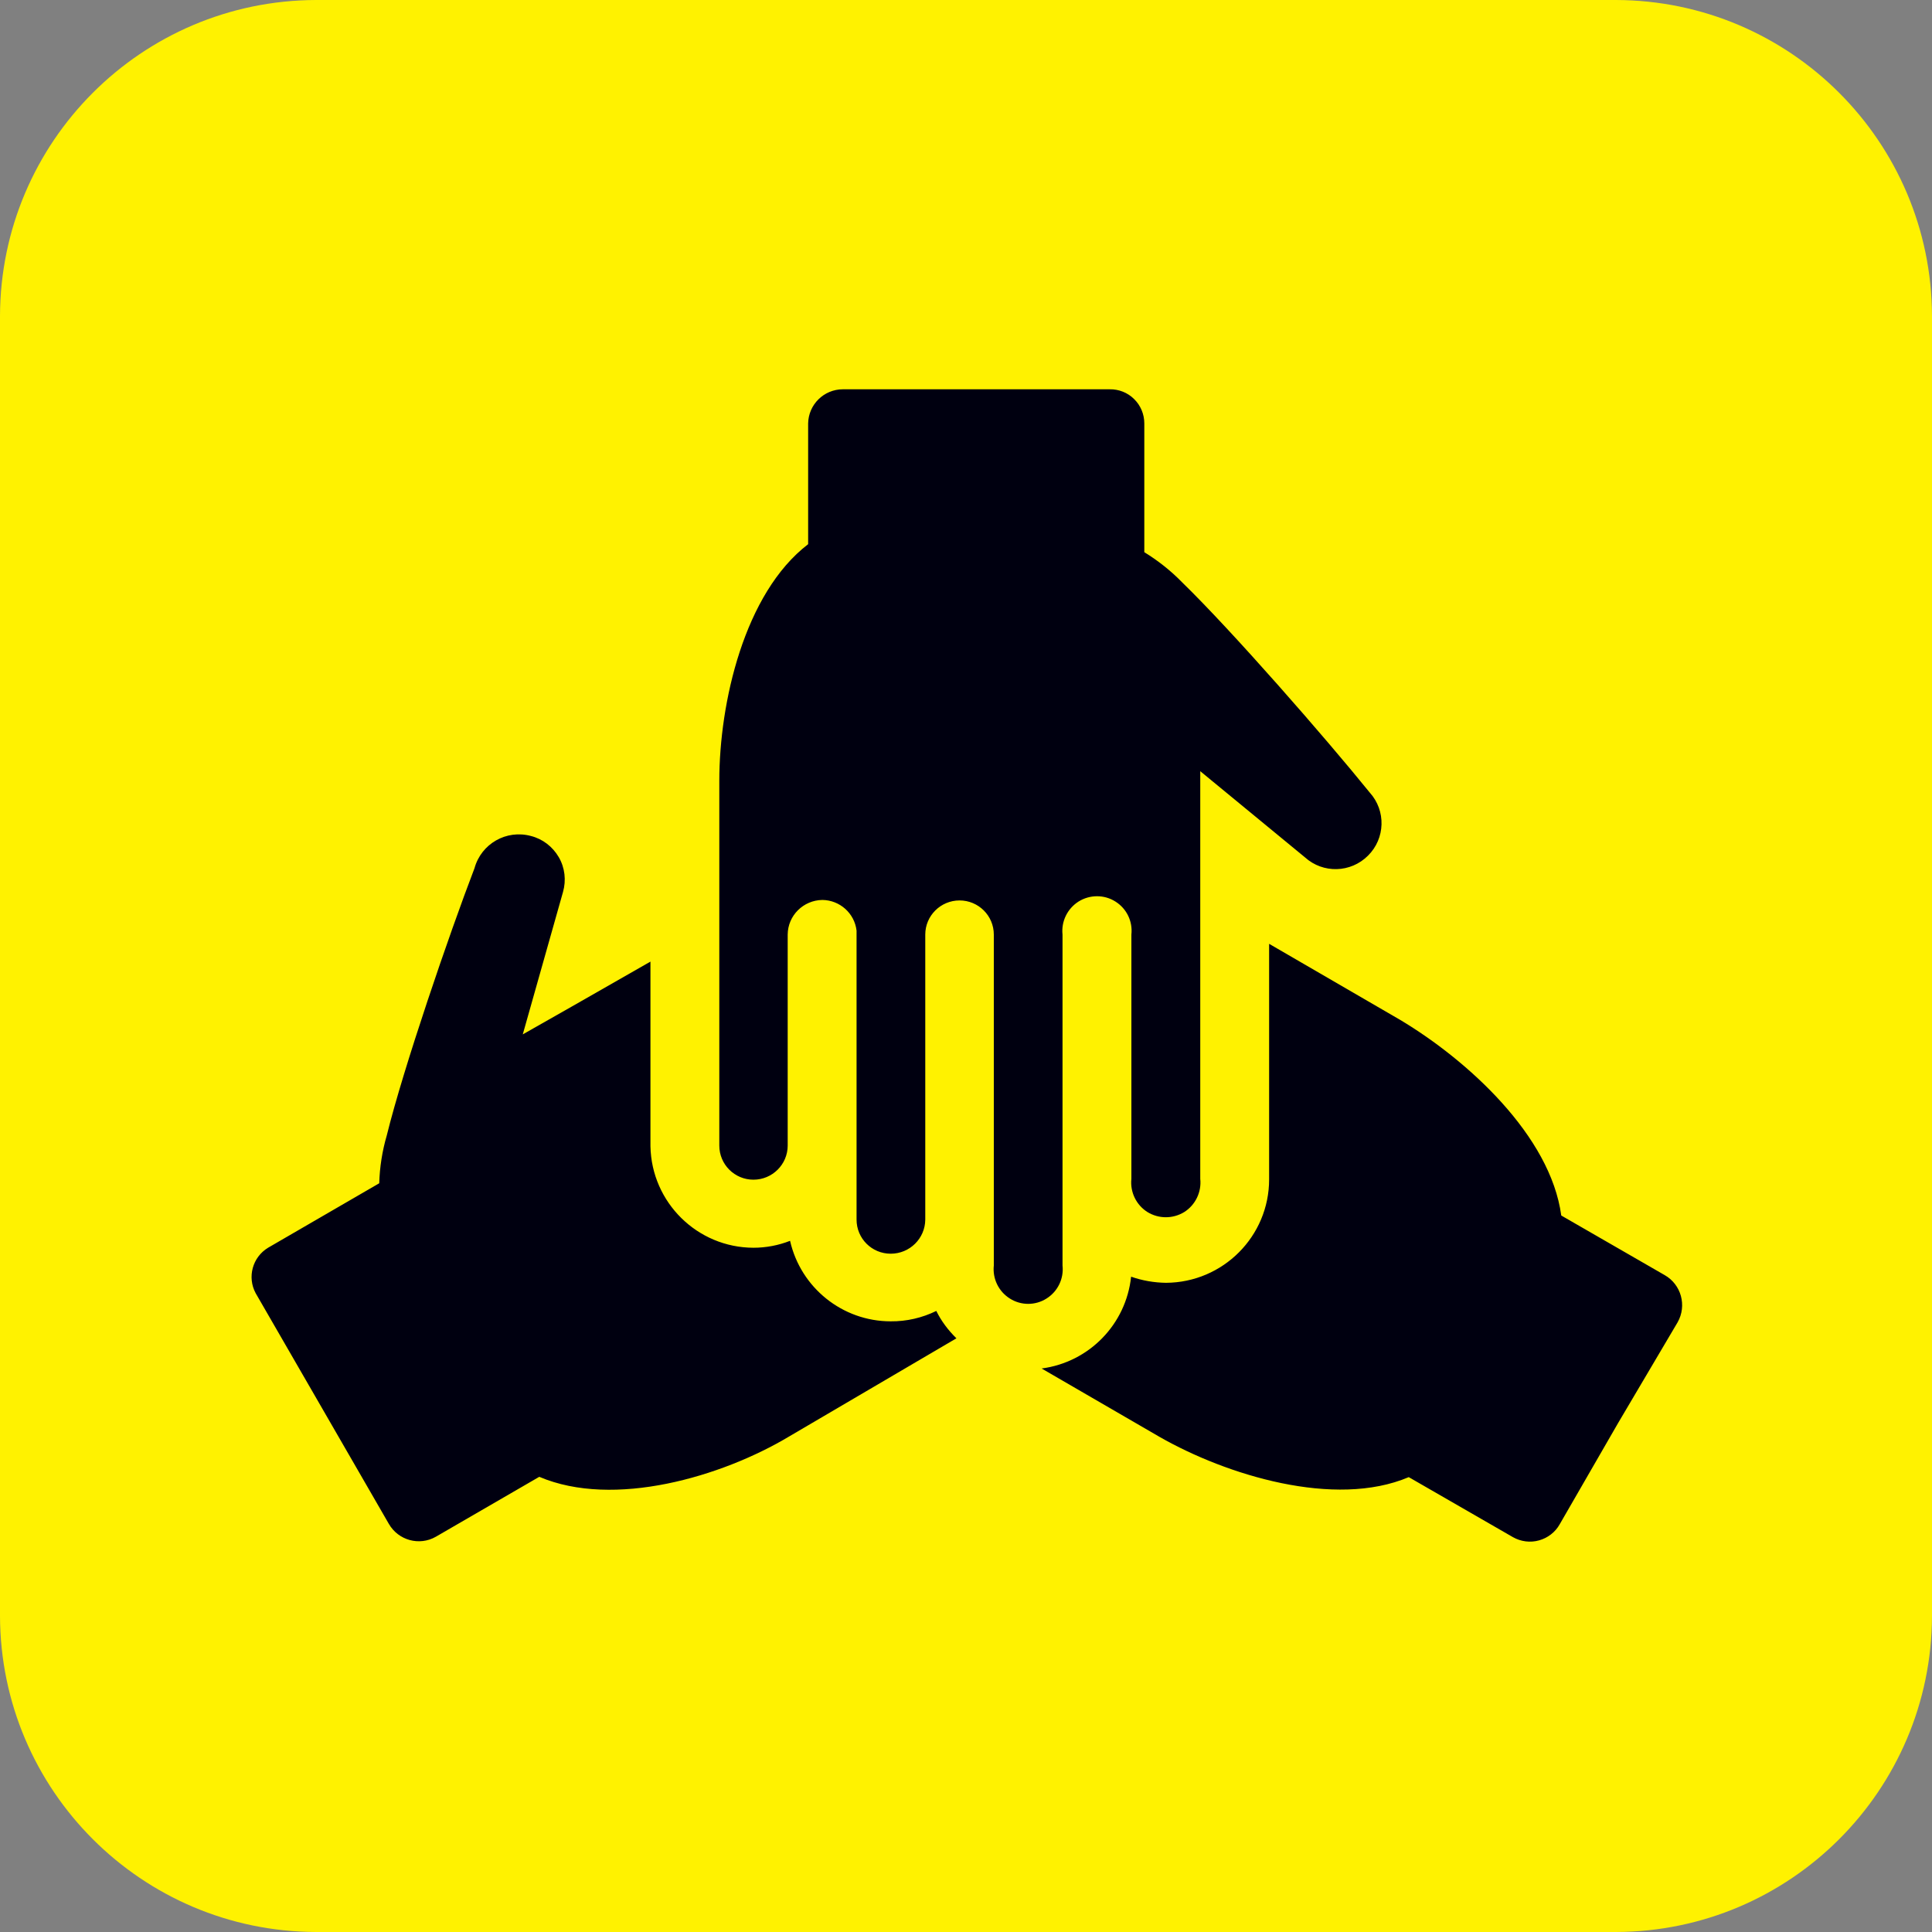
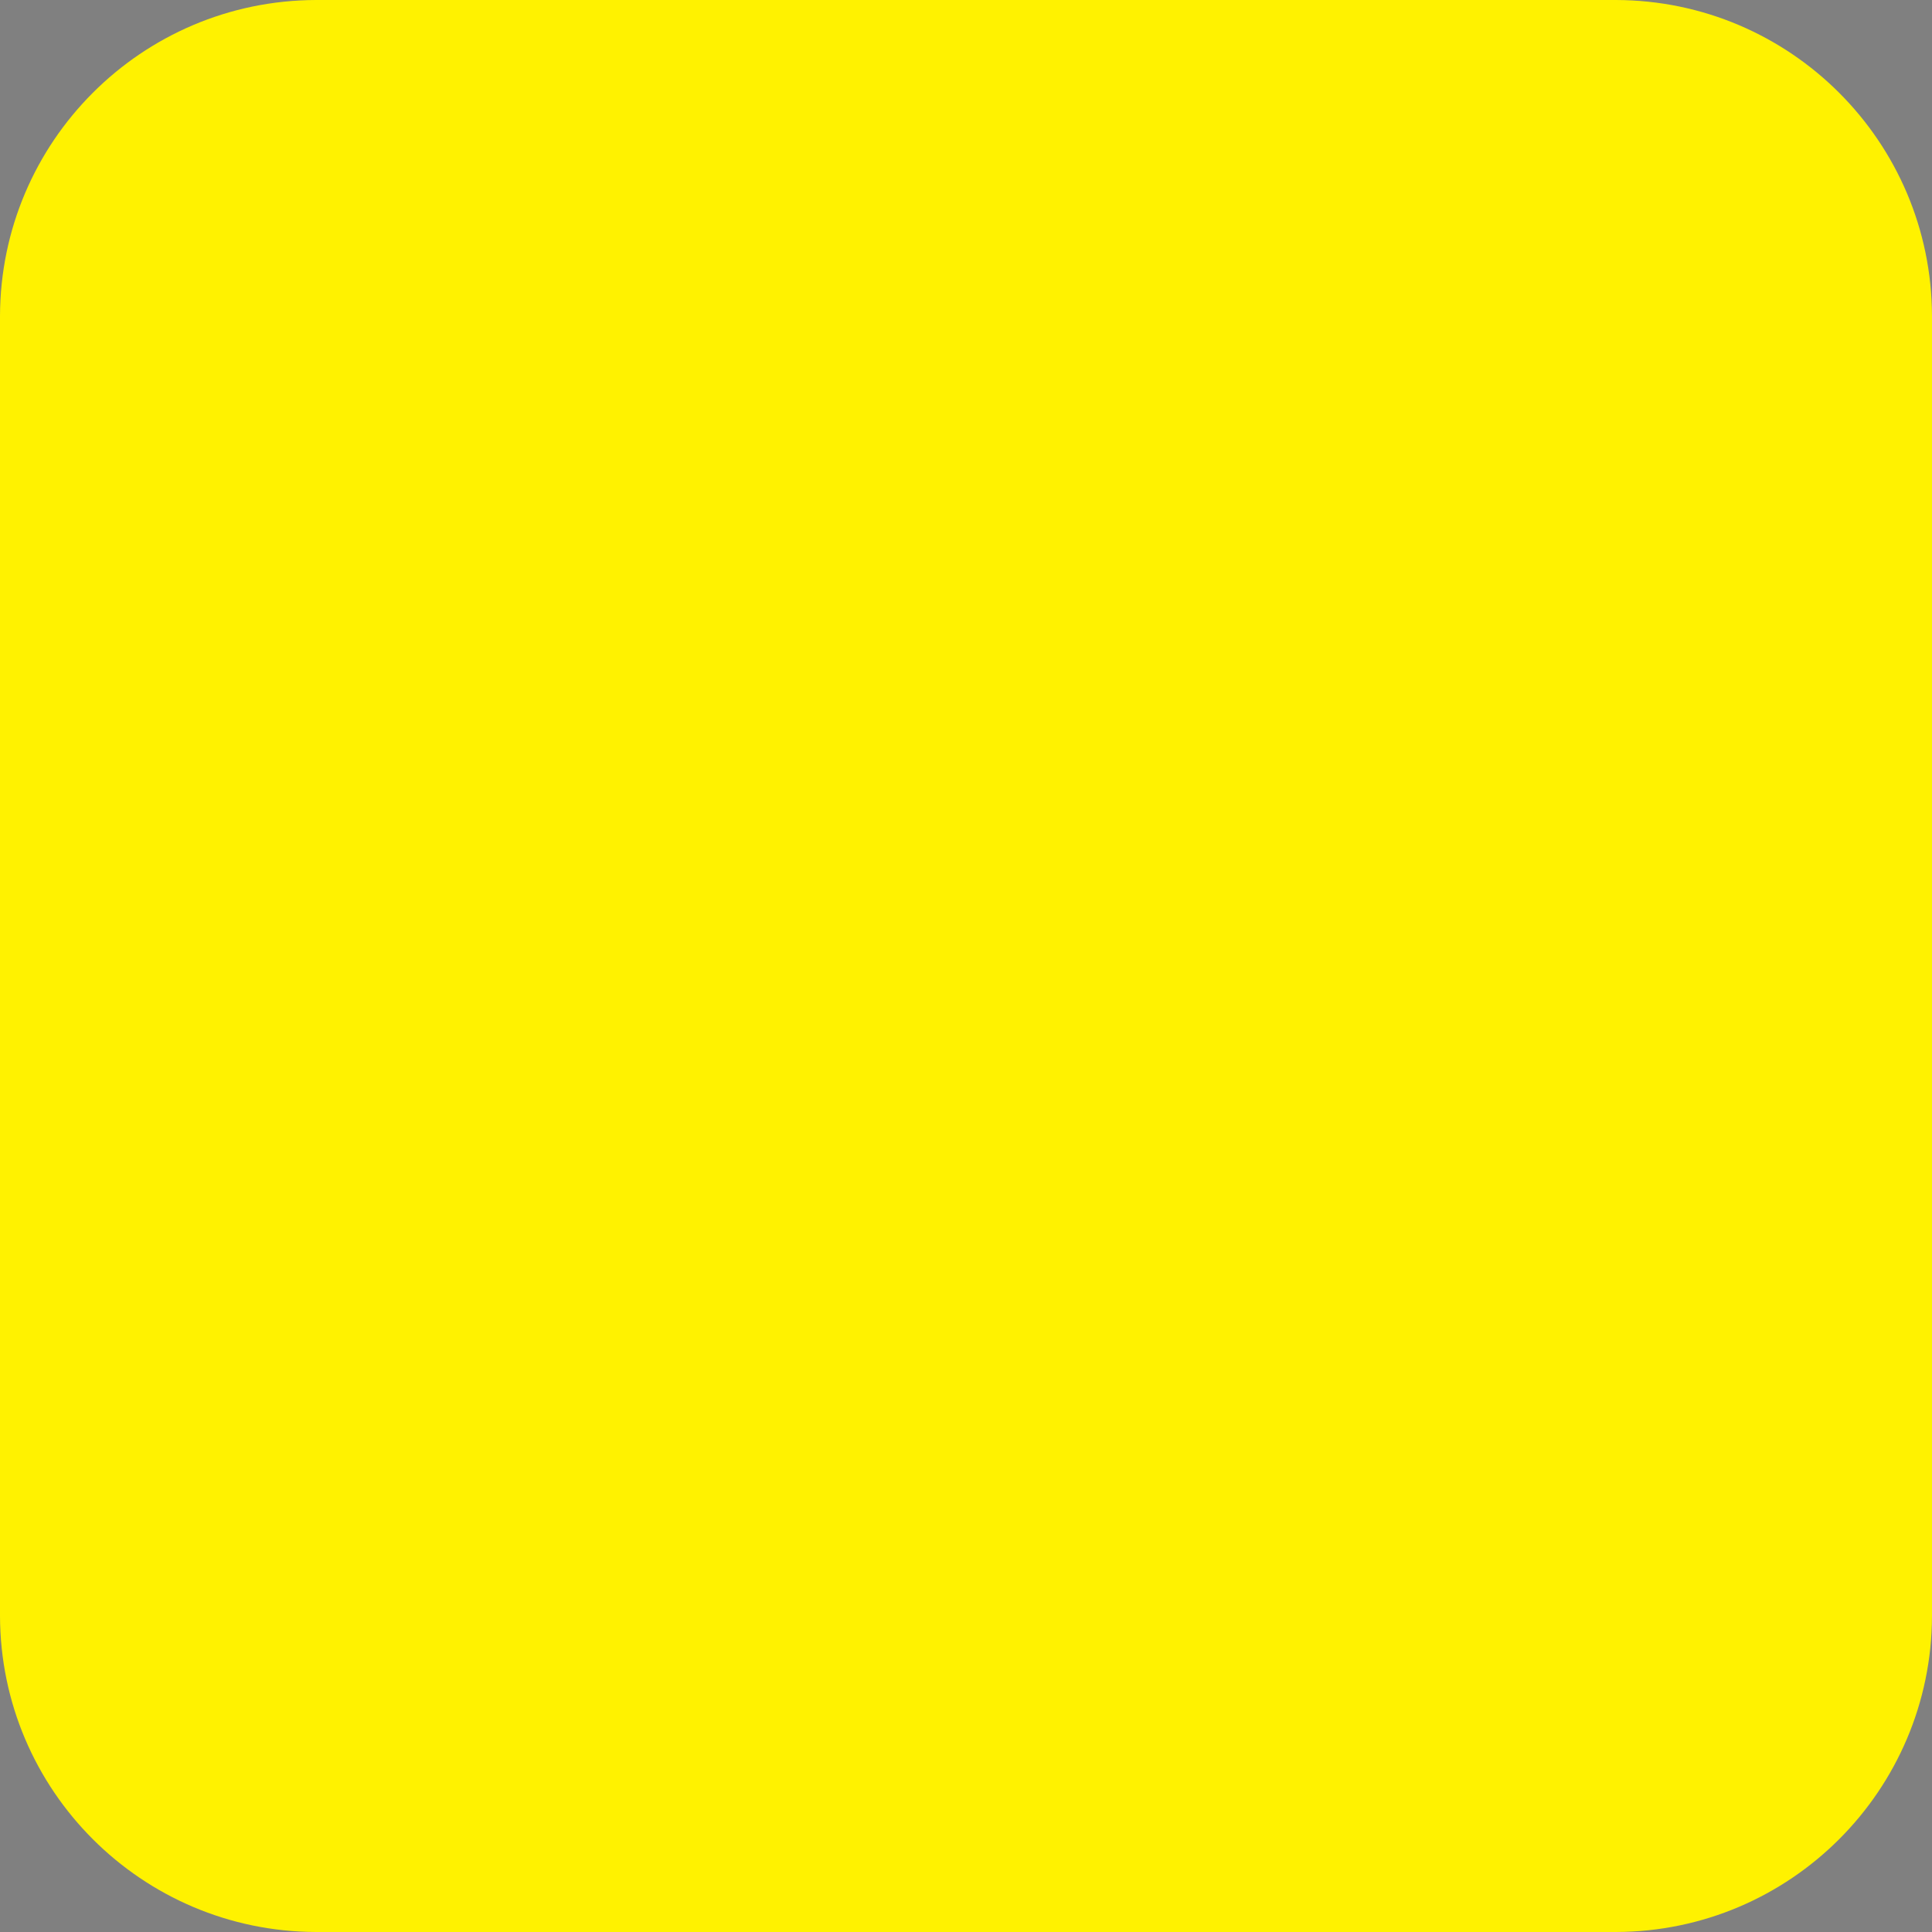
<svg xmlns="http://www.w3.org/2000/svg" width="48px" height="48px" viewBox="0 0 48 48" version="1.1">
  <rect x="0" y="0" width="48" height="48" fill="#808080" stroke="none" />
  <g id="surface1">
    <path style=" stroke:none;fill-rule:evenodd;fill:rgb(100%,94.902%,0%);fill-opacity:1;" d="M 7.852 0 L 40.148 0 C 44.48 0.012 47.988 3.52 48 7.852 L 48 40.148 C 47.988 44.48 44.48 47.988 40.148 48 L 7.852 48 C 3.52 47.988 0.012 44.48 0 40.148 L 0 7.852 C 0.012 3.52 3.52 0.012 7.852 0 " />
-     <path style=" stroke:none;fill-rule:nonzero;fill:rgb(0%,0%,6.275%);fill-opacity:1;" d="M 31.531 23.449 L 34.789 25.34 C 36.461 26.34 38.52 28.211 38.789 30.199 L 41.359 31.68 C 41.77 31.914 41.914 32.438 41.68 32.852 L 40.199 35.359 L 38.75 37.871 C 38.641 38.066 38.453 38.211 38.238 38.27 C 38.02 38.332 37.785 38.301 37.59 38.191 L 35 36.699 C 33.16 37.48 30.469 36.648 28.809 35.699 L 25.879 34 C 27.059 33.844 27.977 32.902 28.102 31.719 C 28.379 31.816 28.672 31.867 28.969 31.871 C 30.387 31.863 31.531 30.715 31.531 29.301 Z M 29.82 20.09 L 29.82 29.289 C 29.855 29.617 29.699 29.938 29.422 30.113 C 29.141 30.285 28.789 30.285 28.508 30.113 C 28.23 29.938 28.074 29.617 28.109 29.289 L 28.109 23.219 C 28.145 22.891 27.992 22.574 27.711 22.398 C 27.434 22.223 27.078 22.223 26.797 22.398 C 26.52 22.574 26.363 22.891 26.398 23.219 L 26.398 31.441 C 26.434 31.766 26.281 32.086 26 32.262 C 25.723 32.438 25.367 32.438 25.09 32.262 C 24.809 32.086 24.656 31.766 24.691 31.441 L 24.691 23.219 C 24.691 22.75 24.309 22.371 23.84 22.371 C 23.371 22.371 22.988 22.75 22.988 23.219 L 22.988 30.301 C 22.984 30.77 22.602 31.148 22.129 31.148 C 21.66 31.148 21.281 30.77 21.281 30.301 L 21.281 23.121 C 21.23 22.688 20.863 22.363 20.43 22.359 C 19.957 22.367 19.574 22.746 19.57 23.219 L 19.57 28.461 C 19.57 28.93 19.188 29.309 18.719 29.309 C 18.25 29.309 17.871 28.93 17.871 28.461 L 17.871 19.398 C 17.871 17.469 18.488 14.738 20.078 13.52 L 20.078 10.52 C 20.086 10.051 20.469 9.672 20.941 9.672 L 27.57 9.672 C 27.797 9.668 28.016 9.754 28.176 9.914 C 28.34 10.074 28.43 10.293 28.43 10.52 L 28.43 13.719 C 28.773 13.93 29.09 14.18 29.371 14.469 C 30.609 15.672 32.922 18.32 34.031 19.691 C 34.438 20.141 34.418 20.832 33.988 21.258 C 33.559 21.688 32.871 21.707 32.422 21.301 L 29.82 19.16 Z M 14.219 25 L 16.16 23.891 L 16.16 28.48 C 16.188 29.875 17.324 30.996 18.719 31 C 19.031 31 19.34 30.941 19.629 30.828 C 19.895 31.996 20.934 32.828 22.129 32.828 C 22.523 32.832 22.91 32.742 23.262 32.57 C 23.387 32.824 23.559 33.051 23.762 33.25 L 19.602 35.691 C 17.93 36.691 15.25 37.48 13.398 36.691 L 10.828 38.18 C 10.418 38.414 9.895 38.27 9.66 37.859 L 6.352 32.129 C 6.137 31.73 6.273 31.234 6.66 31 L 9.422 29.398 C 9.434 28.996 9.496 28.598 9.609 28.211 C 10.02 26.539 11.16 23.211 11.789 21.57 C 11.957 20.961 12.582 20.605 13.191 20.77 C 13.484 20.844 13.73 21.035 13.883 21.297 C 14.035 21.559 14.07 21.871 13.988 22.16 L 12.988 25.699 Z M 14.219 25 " />
  </g>
</svg>